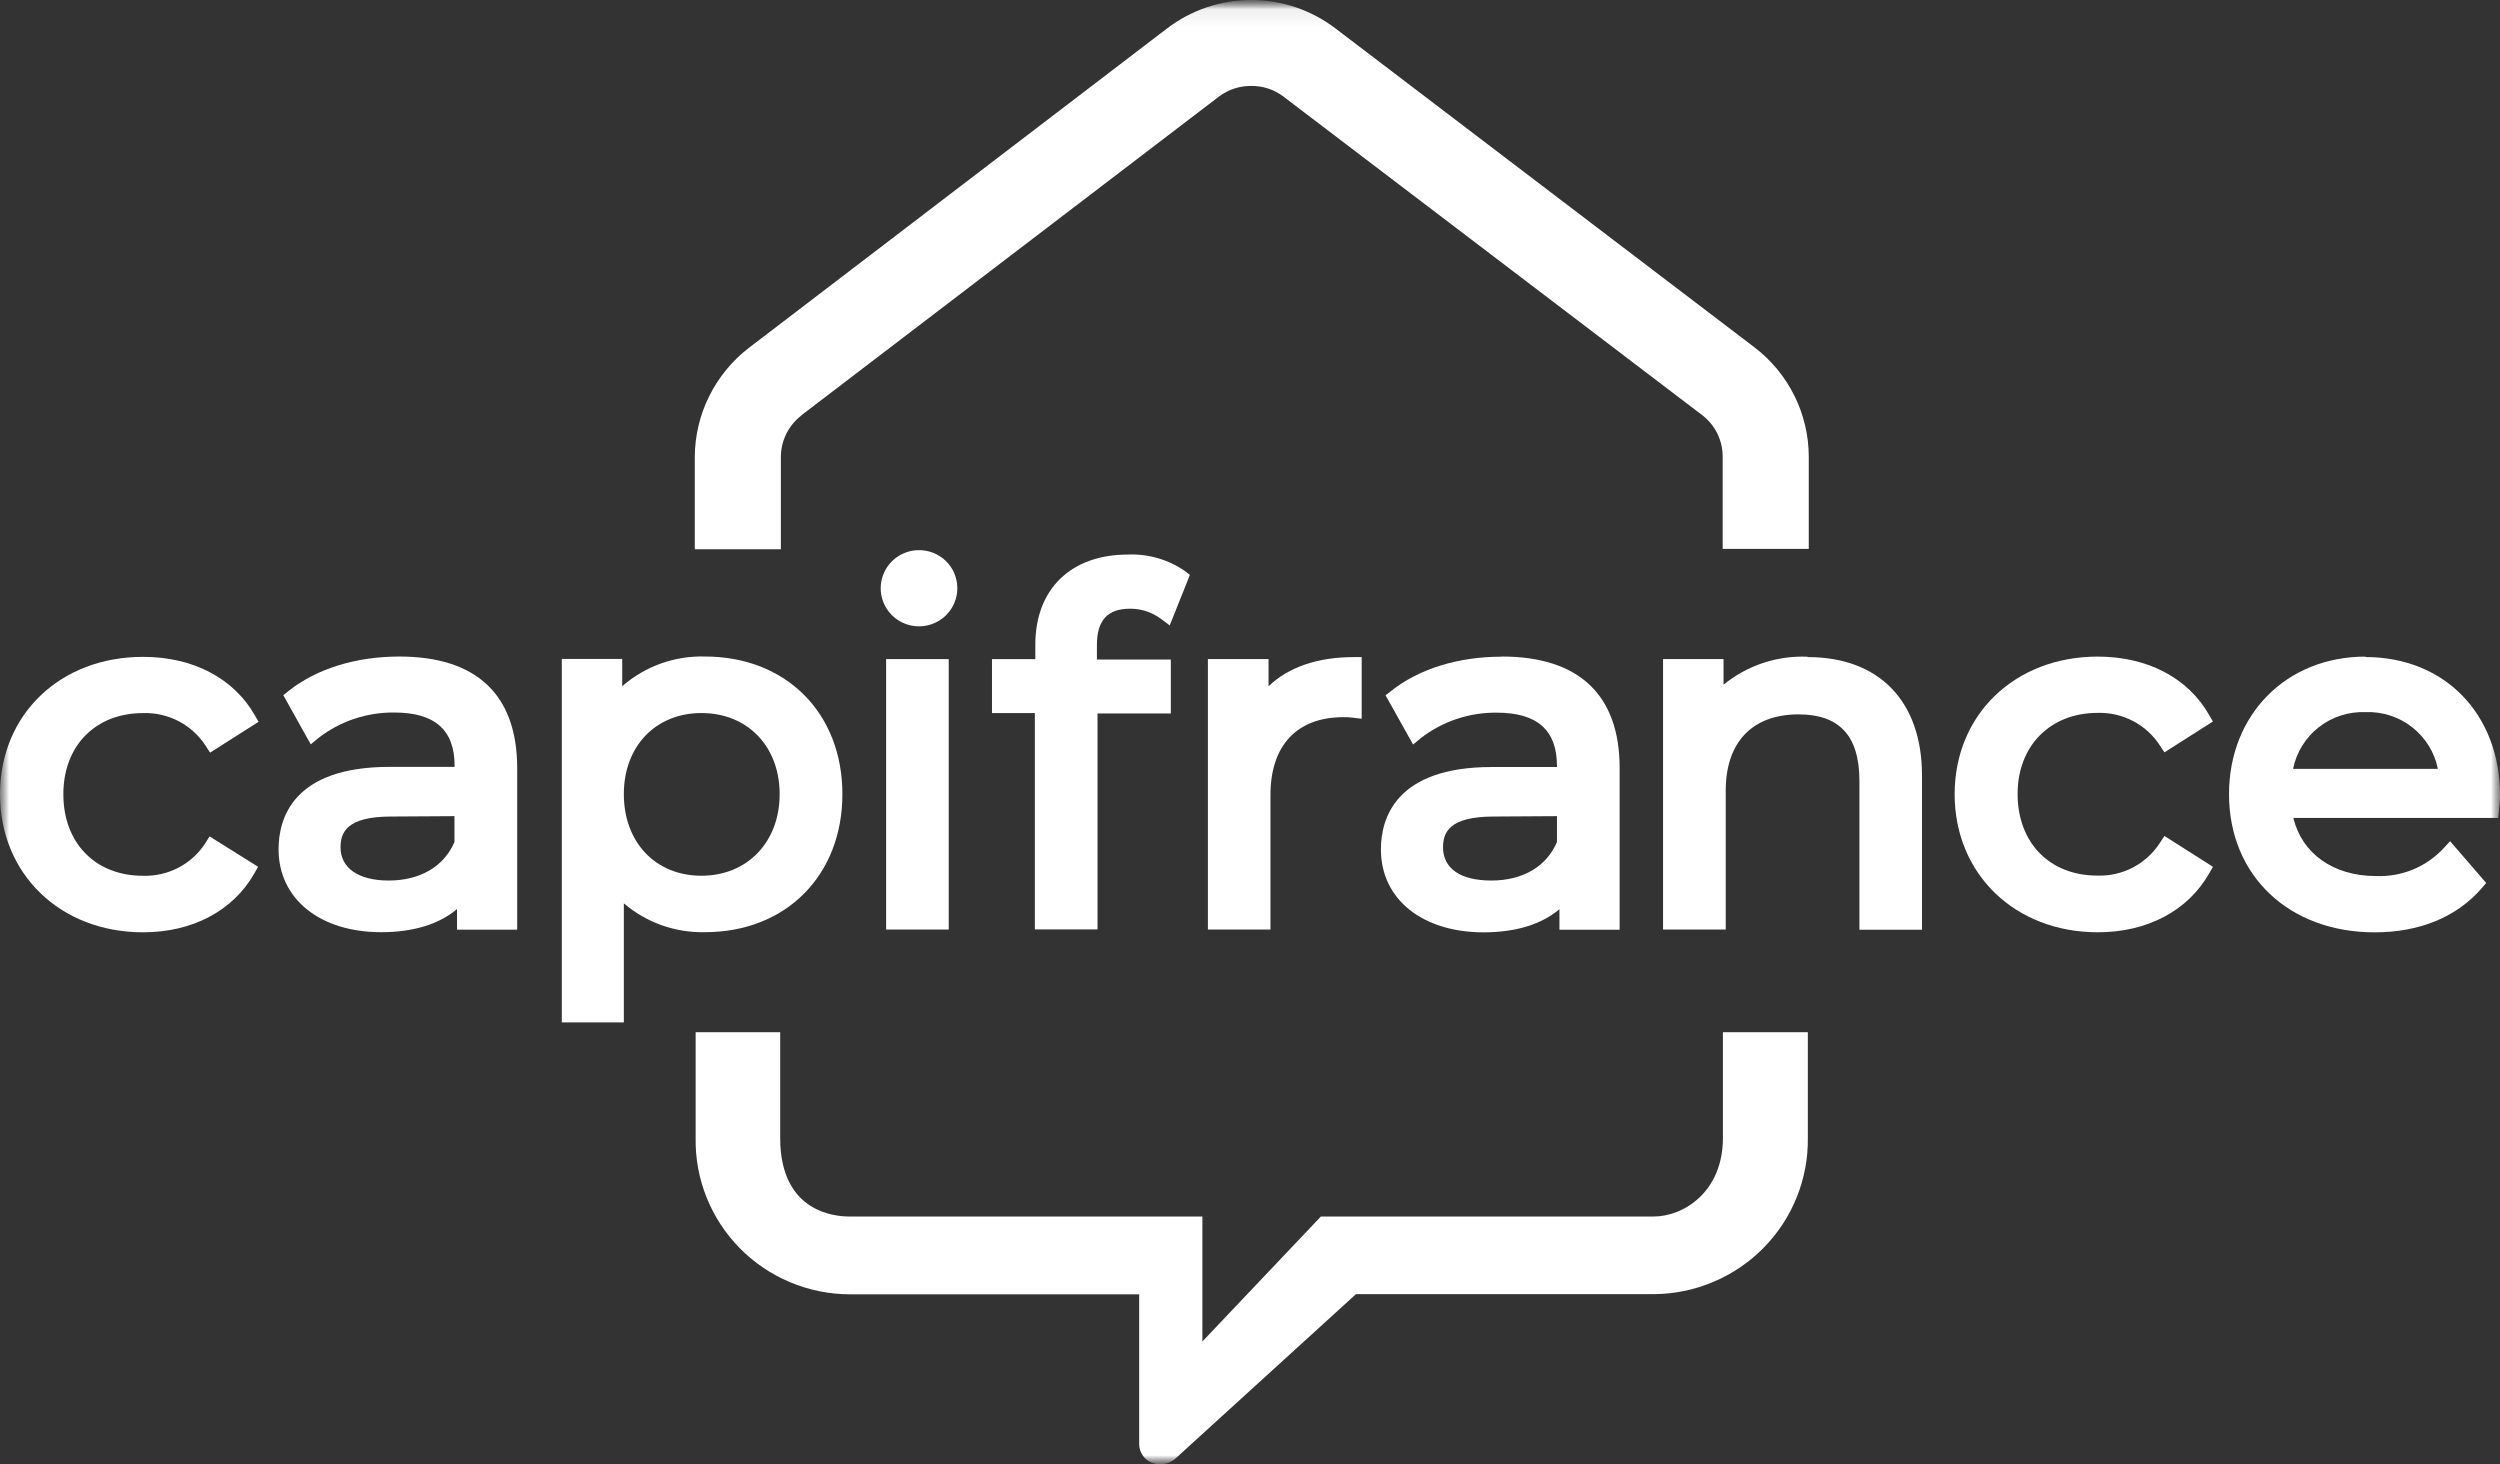
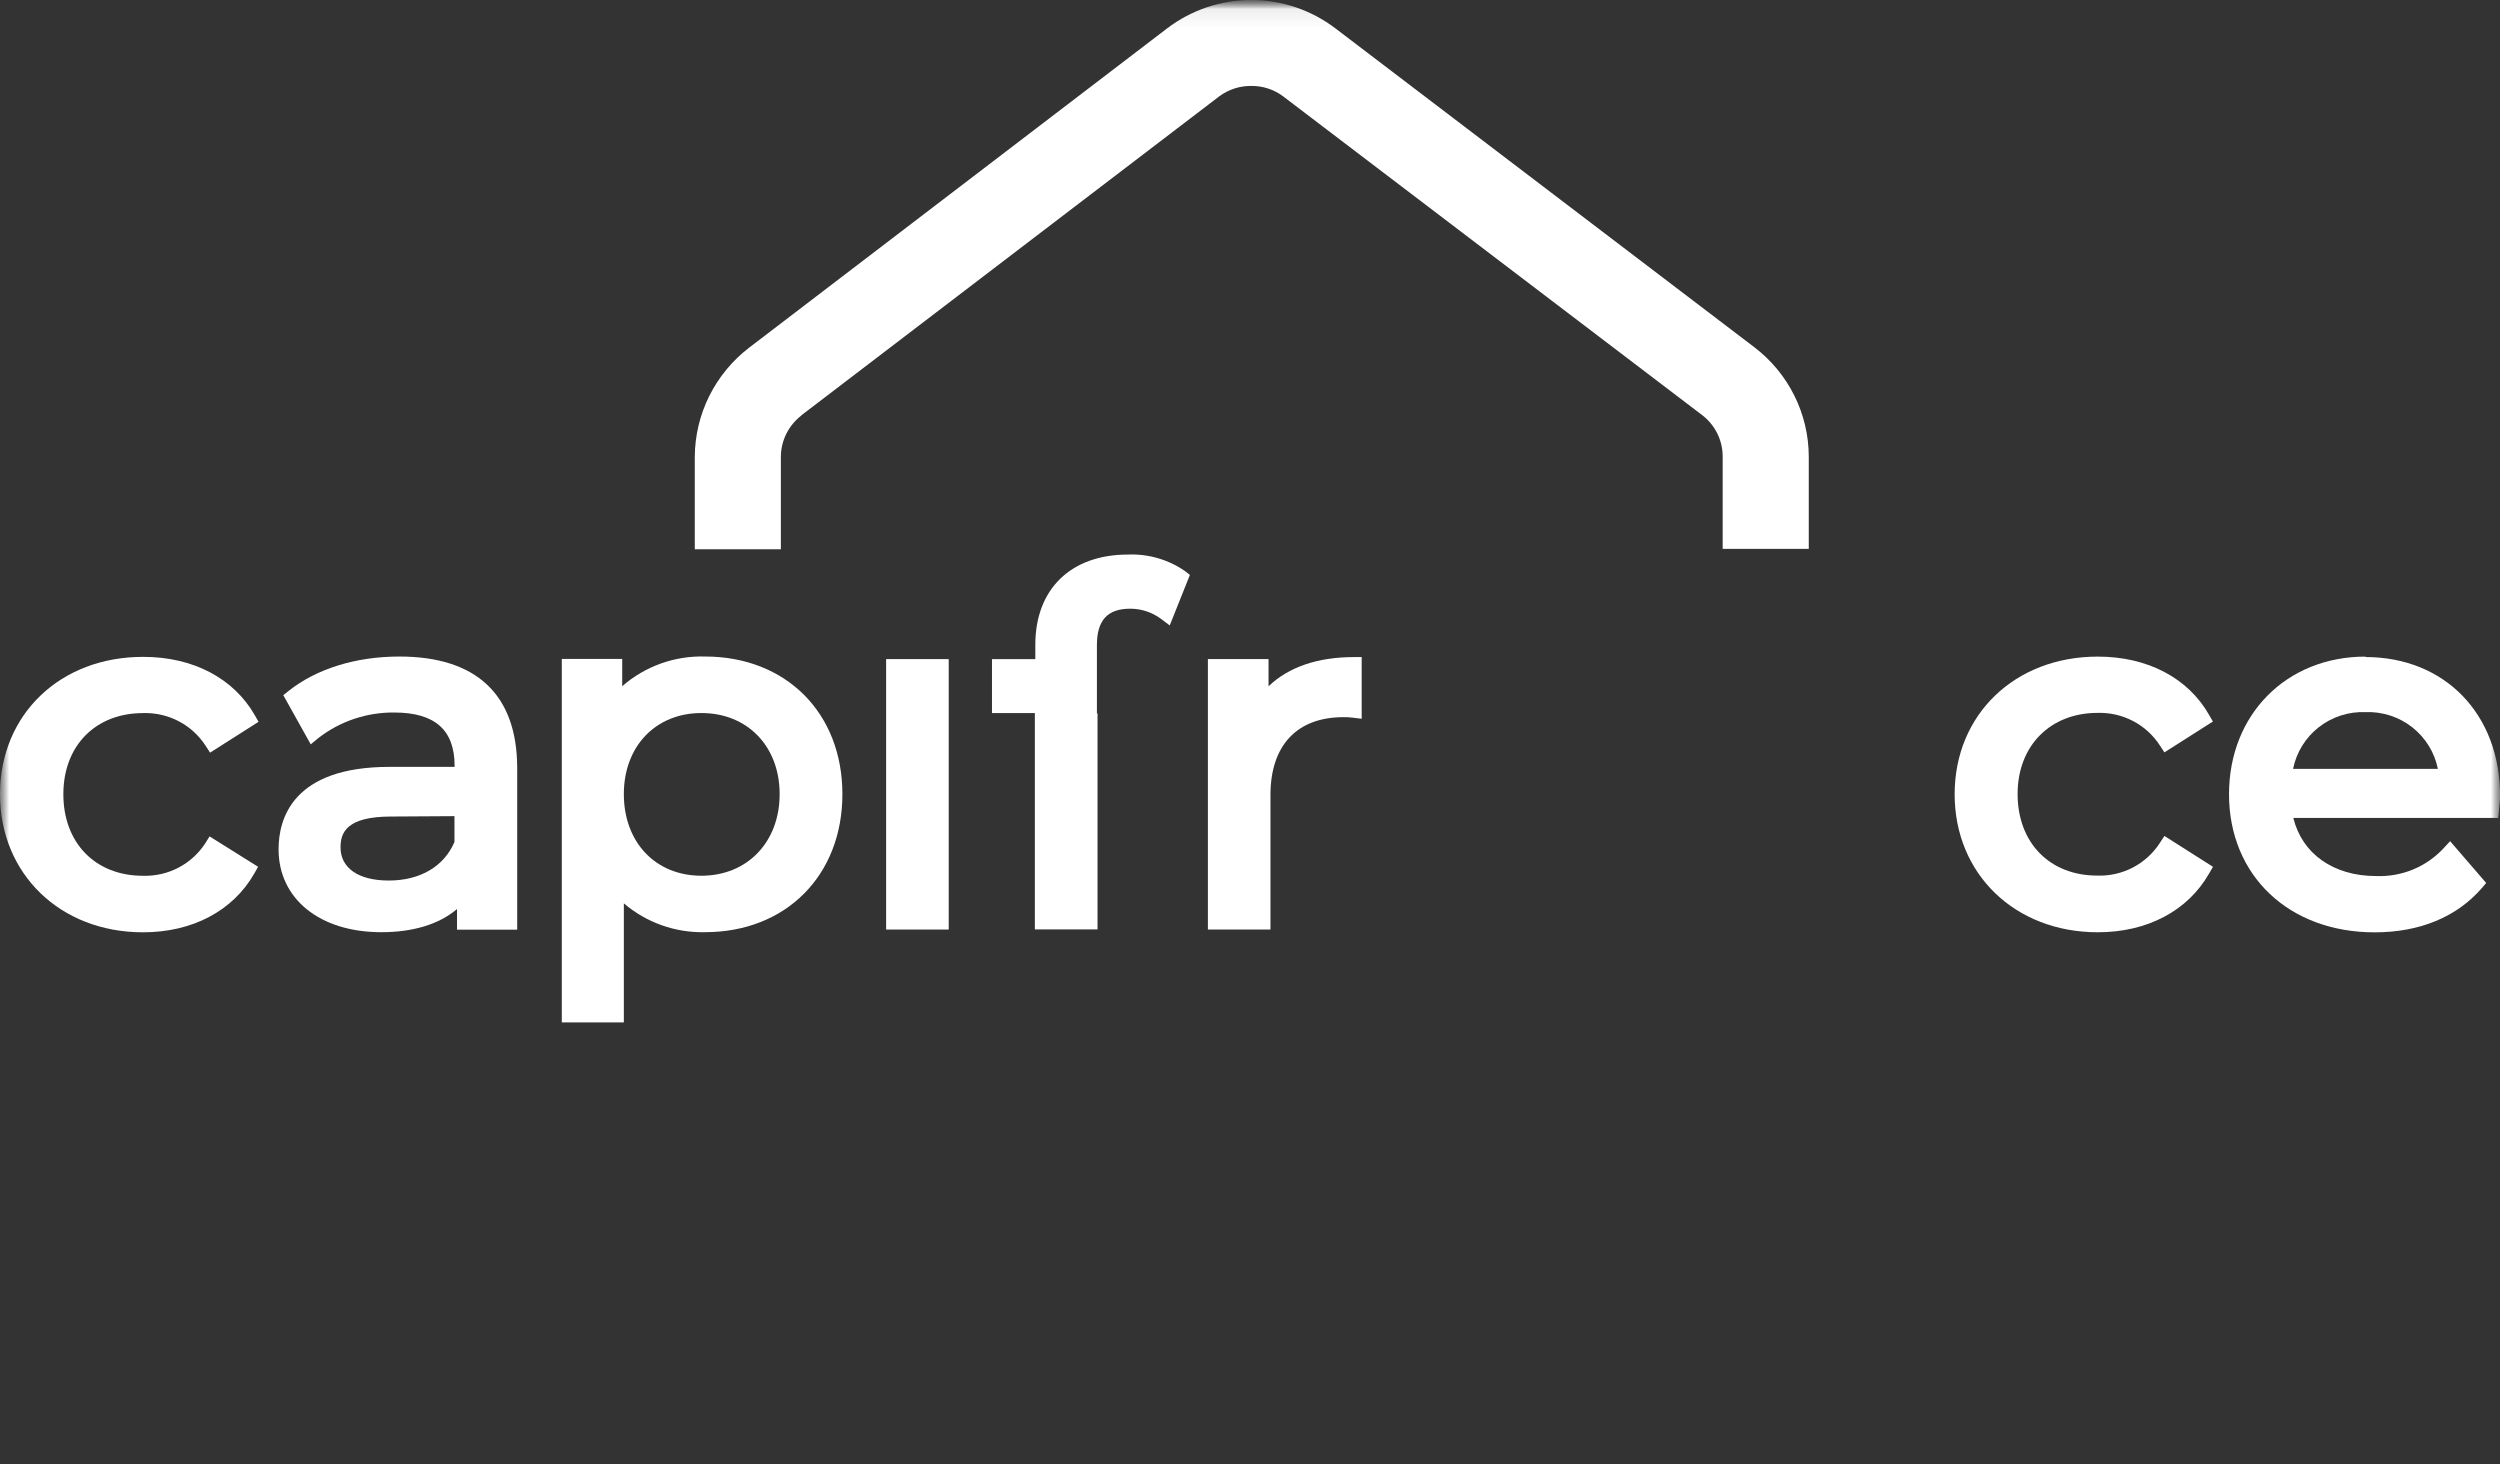
<svg xmlns="http://www.w3.org/2000/svg" width="140" height="82" viewBox="0 0 140 82" fill="none">
  <rect x="0" y="0" width="140" height="82" fill="#333333" stroke="none" />
  <g clip-path="url(#clip0_12_122)">
    <mask id="mask0_12_122" style="mask-type:luminance" maskUnits="userSpaceOnUse" x="-1" y="0" width="142" height="83">
      <path d="M140.248 0.043H-0.243V82.043H140.248V0.043Z" fill="white" />
    </mask>
    <g mask="url(#mask0_12_122)">
      <mask id="mask1_12_122" style="mask-type:luminance" maskUnits="userSpaceOnUse" x="-1" y="0" width="142" height="83">
        <path d="M140.248 0.043H-0.243V82.043H140.248V0.043Z" fill="white" />
      </mask>
      <g mask="url(#mask1_12_122)">
-         <path d="M64.563 81.934C64.794 82.01 65.041 82.019 65.278 81.962C65.514 81.905 65.73 81.783 65.9 81.61L75.933 72.473H92.605C93.752 72.466 94.886 72.234 95.941 71.789C96.997 71.345 97.954 70.697 98.757 69.883C99.559 69.069 100.192 68.105 100.618 67.046C101.044 65.988 101.255 64.856 101.239 63.716V57.805H96.483V63.725C96.483 66.747 94.277 68.125 92.605 68.125H73.969L67.333 75.124V68.125H47.573C46.882 68.125 43.69 67.974 43.69 63.725V57.805H38.956V63.725C38.936 64.864 39.144 65.996 39.568 67.055C39.991 68.115 40.622 69.079 41.423 69.894C42.225 70.709 43.181 71.357 44.237 71.801C45.293 72.246 46.427 72.477 47.573 72.482H63.794V80.872C63.794 81.106 63.869 81.335 64.007 81.526C64.144 81.716 64.339 81.859 64.563 81.934Z" fill="white" />
        <path d="M44.884 23.251L68.288 5.387C68.803 5.008 69.428 4.806 70.069 4.813C70.71 4.805 71.337 5.008 71.85 5.391L95.328 23.251C95.682 23.523 95.969 23.873 96.167 24.272C96.365 24.672 96.469 25.111 96.47 25.556V30.738H101.291V25.556C101.286 24.376 101.01 23.211 100.483 22.153C99.956 21.095 99.192 20.17 98.251 19.451L74.785 1.591C73.433 0.559 71.776 0 70.071 0C68.366 0 66.709 0.559 65.357 1.591L41.948 19.472C41.008 20.194 40.246 21.119 39.719 22.176C39.193 23.234 38.915 24.398 38.908 25.578V30.76H43.729V25.578C43.731 25.133 43.835 24.694 44.033 24.294C44.231 23.895 44.518 23.546 44.871 23.272" fill="white" />
        <path d="M11.505 47.209C11.131 47.789 10.613 48.264 10 48.586C9.387 48.907 8.701 49.065 8.008 49.044C5.342 49.044 3.548 47.209 3.548 44.476C3.548 41.742 5.368 39.933 8.008 39.933C8.703 39.91 9.392 40.067 10.008 40.389C10.623 40.71 11.143 41.186 11.518 41.768L11.765 42.148L14.479 40.421L14.267 40.05C13.081 37.973 10.792 36.785 8.034 36.785C3.374 36.772 0 40.011 0 44.476C0 48.941 3.374 52.209 8.008 52.209C10.775 52.209 13.046 51.009 14.241 48.915L14.453 48.539L11.735 46.838L11.505 47.209Z" fill="white" />
        <path d="M22.366 36.766C19.93 36.766 17.728 37.448 16.164 38.691L15.864 38.929L17.402 41.684L17.836 41.325C19.048 40.387 20.544 39.885 22.079 39.901C24.351 39.901 25.458 40.876 25.458 42.884V42.945H21.81C16.403 42.945 15.6 45.834 15.6 47.561C15.6 50.337 17.91 52.203 21.35 52.203C23.113 52.203 24.572 51.771 25.593 50.907V52.06H28.963V42.992C28.954 38.903 26.683 36.766 22.366 36.766ZM25.45 45.704V47.151C24.867 48.519 23.53 49.31 21.771 49.31C20.077 49.31 19.07 48.614 19.07 47.453C19.07 46.637 19.391 45.726 21.906 45.726L25.45 45.704Z" fill="white" />
        <path d="M39.491 36.765C37.786 36.714 36.126 37.308 34.844 38.427V36.899H31.461V57.254H34.935V50.587C36.196 51.666 37.815 52.241 39.478 52.202C44.012 52.202 47.174 49.024 47.174 44.472C47.174 39.921 44.012 36.765 39.478 36.765M39.278 39.93C41.858 39.93 43.66 41.795 43.66 44.472C43.66 47.15 41.854 49.041 39.278 49.041C36.703 49.041 34.935 47.163 34.935 44.472C34.935 41.782 36.725 39.93 39.278 39.93Z" fill="white" />
-         <path d="M51.378 30.81C50.956 30.827 50.548 30.967 50.206 31.214C49.864 31.46 49.603 31.801 49.455 32.194C49.307 32.587 49.279 33.015 49.375 33.424C49.471 33.833 49.685 34.205 49.992 34.493C50.3 34.781 50.685 34.972 51.101 35.044C51.517 35.115 51.945 35.062 52.332 34.892C52.718 34.723 53.045 34.444 53.272 34.09C53.5 33.736 53.617 33.324 53.61 32.904C53.606 32.621 53.545 32.342 53.432 32.083C53.318 31.824 53.153 31.59 52.947 31.395C52.741 31.2 52.498 31.048 52.233 30.947C51.967 30.847 51.684 30.8 51.399 30.81" fill="white" />
        <path d="M53.128 36.91H49.623V52.054H53.128V36.91Z" fill="white" />
-         <path d="M63.29 34.087C63.917 34.086 64.527 34.289 65.027 34.665L65.505 35.024L66.634 32.195L66.365 31.984C65.429 31.334 64.304 31.008 63.164 31.055C59.968 31.055 57.978 32.99 57.978 36.103V36.911H55.551V39.933H57.952V52.045H61.462V39.955H65.566V36.932H61.427V36.129C61.427 34.734 62.022 34.087 63.294 34.087" fill="white" />
+         <path d="M63.29 34.087C63.917 34.086 64.527 34.289 65.027 34.665L65.505 35.024L66.634 32.195L66.365 31.984C65.429 31.334 64.304 31.008 63.164 31.055C59.968 31.055 57.978 32.99 57.978 36.103V36.911H55.551V39.933H57.952V52.045H61.462V39.955H65.566H61.427V36.129C61.427 34.734 62.022 34.087 63.294 34.087" fill="white" />
        <path d="M71.038 38.407V36.909H67.642V52.053H71.146V44.518C71.146 41.75 72.623 40.161 75.233 40.161C75.394 40.161 75.559 40.161 75.741 40.187L76.254 40.251V36.797H75.819C73.787 36.797 72.154 37.358 71.042 38.429" fill="white" />
-         <path d="M84.097 36.774C81.657 36.774 79.455 37.456 77.896 38.7L77.592 38.938L79.133 41.693L79.568 41.334C80.779 40.396 82.275 39.894 83.811 39.909C86.087 39.909 87.19 40.885 87.19 42.897V42.953H83.541C78.139 42.953 77.331 45.846 77.331 47.569C77.331 50.346 79.641 52.211 83.081 52.211C84.849 52.211 86.304 51.779 87.329 50.916V52.065H90.699V42.997C90.699 38.92 88.419 36.766 84.11 36.766M87.19 45.704V47.151C86.612 48.524 85.274 49.31 83.515 49.31C81.757 49.31 80.81 48.614 80.81 47.453C80.81 46.637 81.131 45.726 83.65 45.726L87.19 45.704Z" fill="white" />
-         <path d="M101.222 36.776C99.513 36.705 97.839 37.263 96.518 38.343V36.909H93.131V52.053H96.64V44.28C96.64 41.564 98.125 40.005 100.722 40.005C103.011 40.005 104.127 41.219 104.127 43.715V52.066H107.632V43.43C107.632 39.276 105.239 36.797 101.235 36.797" fill="white" />
        <path d="M120.956 47.198C120.582 47.78 120.061 48.256 119.446 48.578C118.831 48.9 118.142 49.057 117.447 49.033C114.78 49.033 112.986 47.193 112.986 44.464C112.986 41.735 114.845 39.922 117.451 39.922C118.146 39.898 118.835 40.055 119.45 40.377C120.066 40.698 120.586 41.174 120.96 41.757L121.208 42.133L123.922 40.405L123.709 40.034C122.528 37.961 120.257 36.77 117.477 36.77C112.834 36.77 109.46 40.012 109.46 44.477C109.46 48.942 112.834 52.207 117.477 52.207C120.248 52.207 122.519 51.006 123.709 48.916L123.926 48.541L121.208 46.813L120.956 47.198Z" fill="white" />
        <path d="M132.469 36.77C128.039 36.77 124.825 40.012 124.825 44.477C124.825 49.029 128.178 52.211 132.981 52.211C135.509 52.211 137.58 51.347 138.975 49.741L139.226 49.447L137.207 47.107L136.855 47.487C136.376 48.008 135.789 48.418 135.134 48.69C134.479 48.961 133.773 49.087 133.064 49.059C130.675 49.059 128.916 47.815 128.426 45.803H139.9L139.943 45.397C139.943 45.242 140.004 44.853 140.004 44.568C140.004 39.986 136.903 36.795 132.469 36.795M132.469 39.879C133.414 39.843 134.341 40.143 135.083 40.726C135.826 41.308 136.336 42.135 136.521 43.057H128.412C128.598 42.134 129.108 41.307 129.851 40.724C130.595 40.142 131.523 39.842 132.469 39.879Z" fill="white" />
      </g>
    </g>
  </g>
  <defs>
    <clipPath id="clip0_12_122">
      <rect width="140" height="82" fill="white" />
    </clipPath>
  </defs>
</svg>